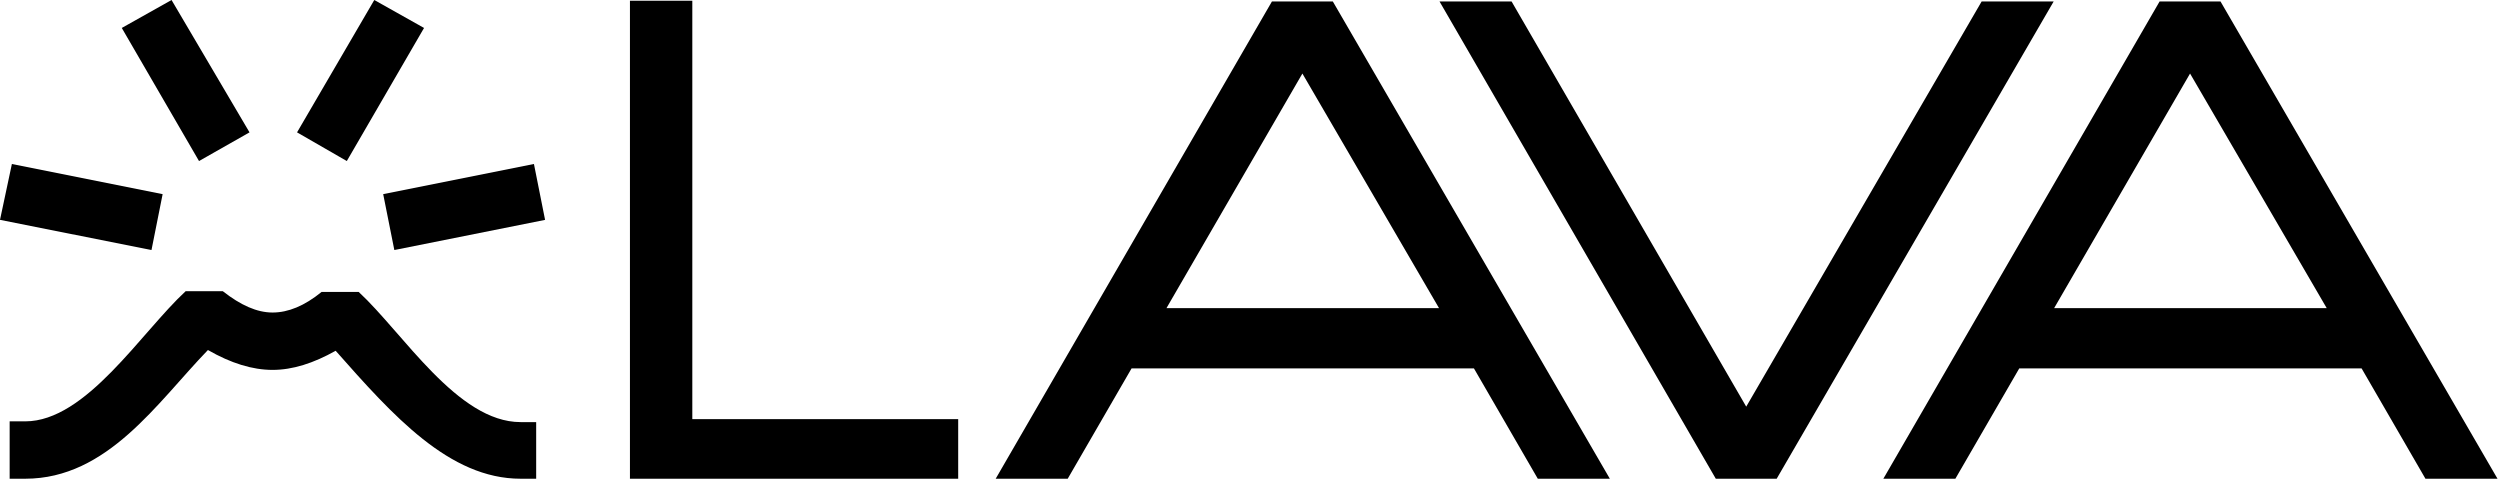
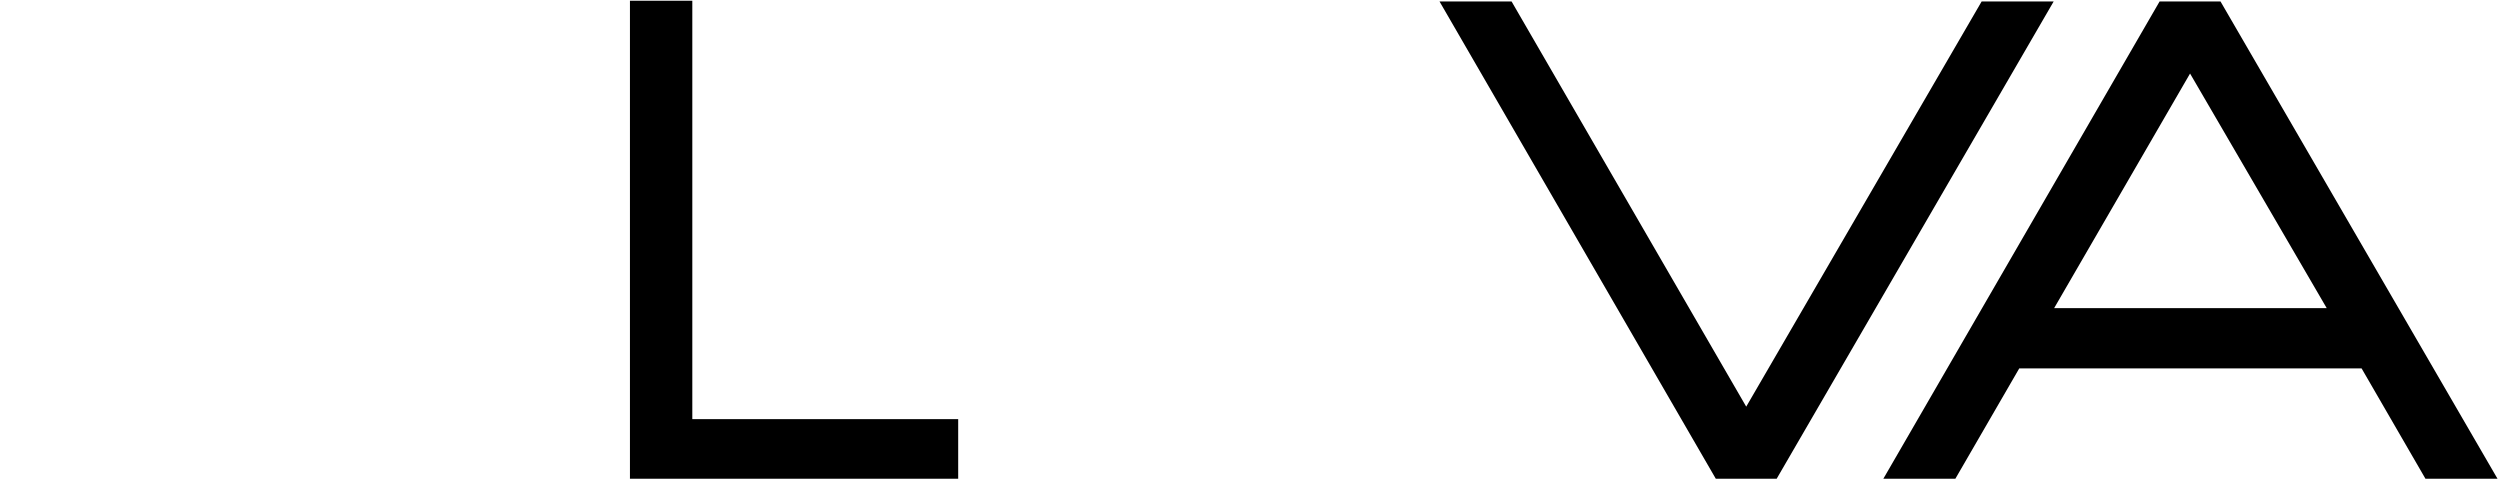
<svg xmlns="http://www.w3.org/2000/svg" width="94" height="18" viewBox="0 0 94 18" fill="none">
-   <path d="M13.487 10.977C15.162 12.525 17.2 15.871 19.574 15.871H20.16V18H19.574C16.893 18 14.771 15.622 12.621 13.189C11.783 13.659 11.002 13.908 10.248 13.908C9.494 13.908 8.684 13.659 7.818 13.161C5.92 15.124 4.049 18 0.949 18H0.363V15.843H0.949C3.239 15.843 5.305 12.498 6.981 10.949H8.377C9.047 11.475 9.661 11.751 10.248 11.751C10.834 11.751 11.448 11.502 12.091 10.977H13.487ZM9.382 4.977L7.483 6.055L4.579 1.051L6.45 0L9.382 4.977ZM14.073 0L15.944 1.051L13.04 6.055L11.169 4.977L14.073 0ZM0.447 6.166L6.115 7.3L5.696 9.401L0 8.267L0.447 6.166ZM20.495 8.267L14.827 9.401L14.408 7.3L20.076 6.166L20.495 8.267Z" fill="black" />
  <path d="M26.031 15.76H36.028V18H23.686V0.028H26.031V15.76Z" fill="black" />
-   <path d="M57.821 18L55.42 13.852H42.547L40.146 18H37.438L47.825 0.055H50.114L60.53 18H57.821ZM43.86 11.585H54.107L48.97 2.765L43.86 11.585Z" fill="black" />
  <path d="M56.835 0.055L65.658 15.29L74.51 0.055H77.218L66.803 18H64.514L54.126 0.055H56.835Z" fill="black" />
  <path d="M91.197 18L88.796 13.852H75.924L73.522 18H70.814L81.201 0.055H83.491L93.906 18H91.197ZM77.236 11.585H87.484L82.346 2.765L77.236 11.585Z" fill="black" />
</svg>